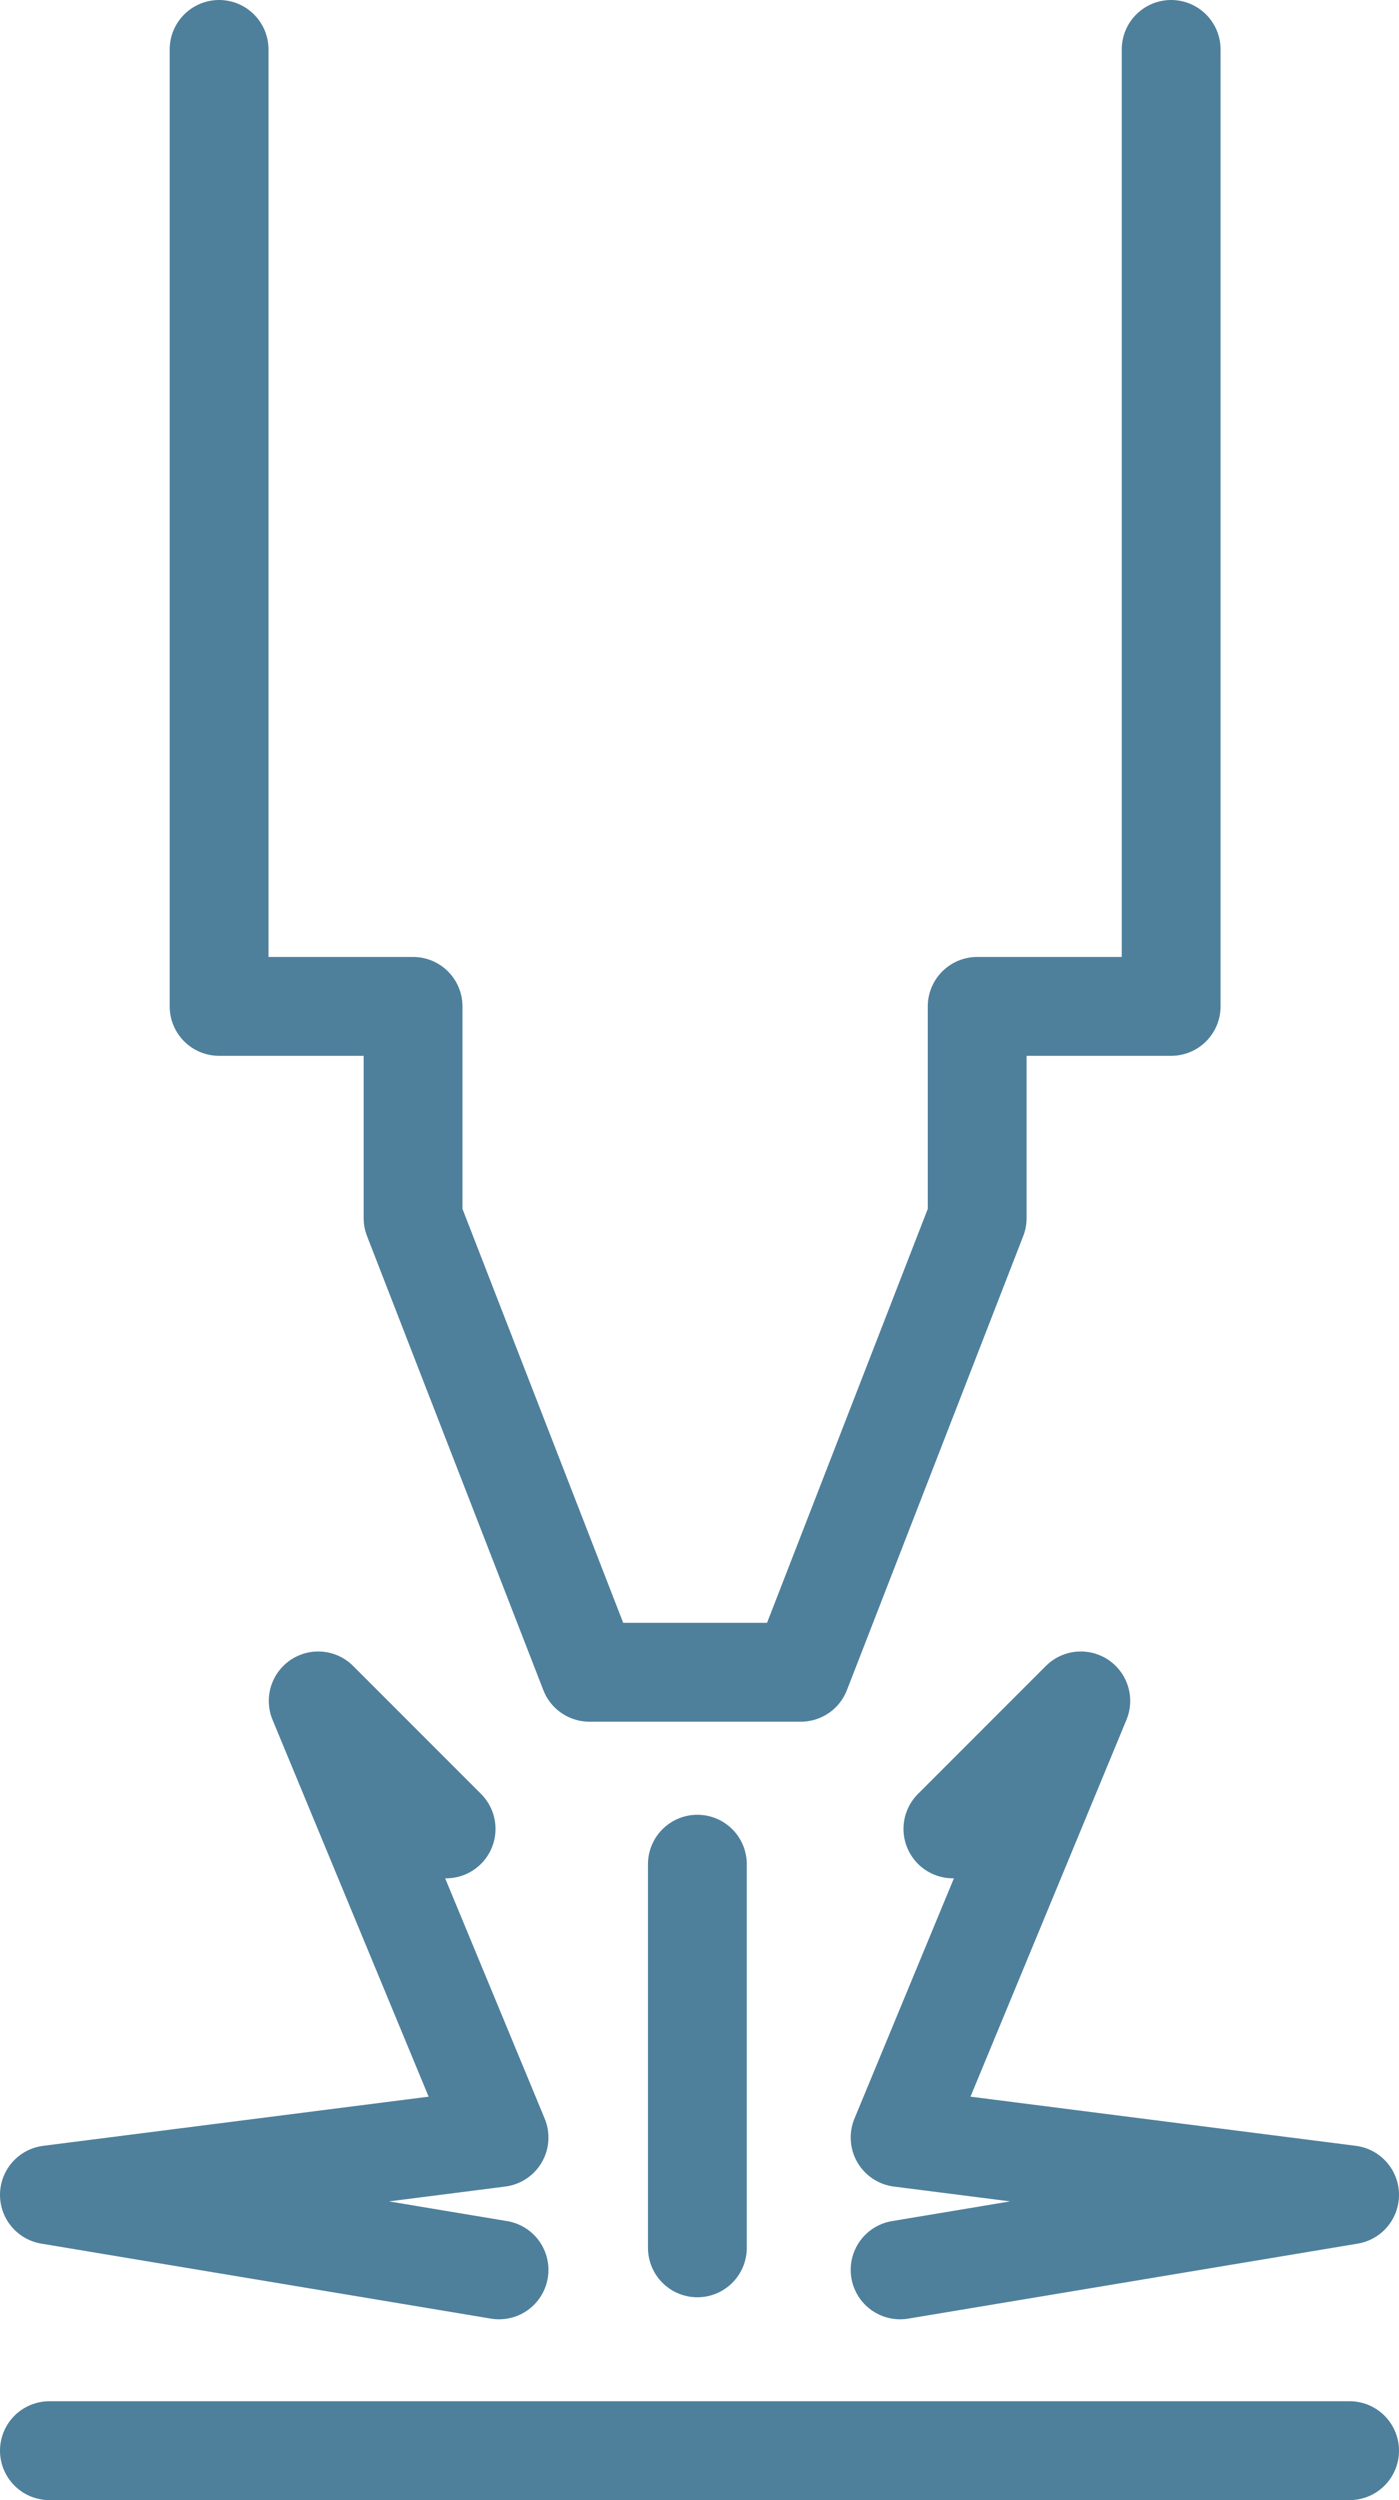
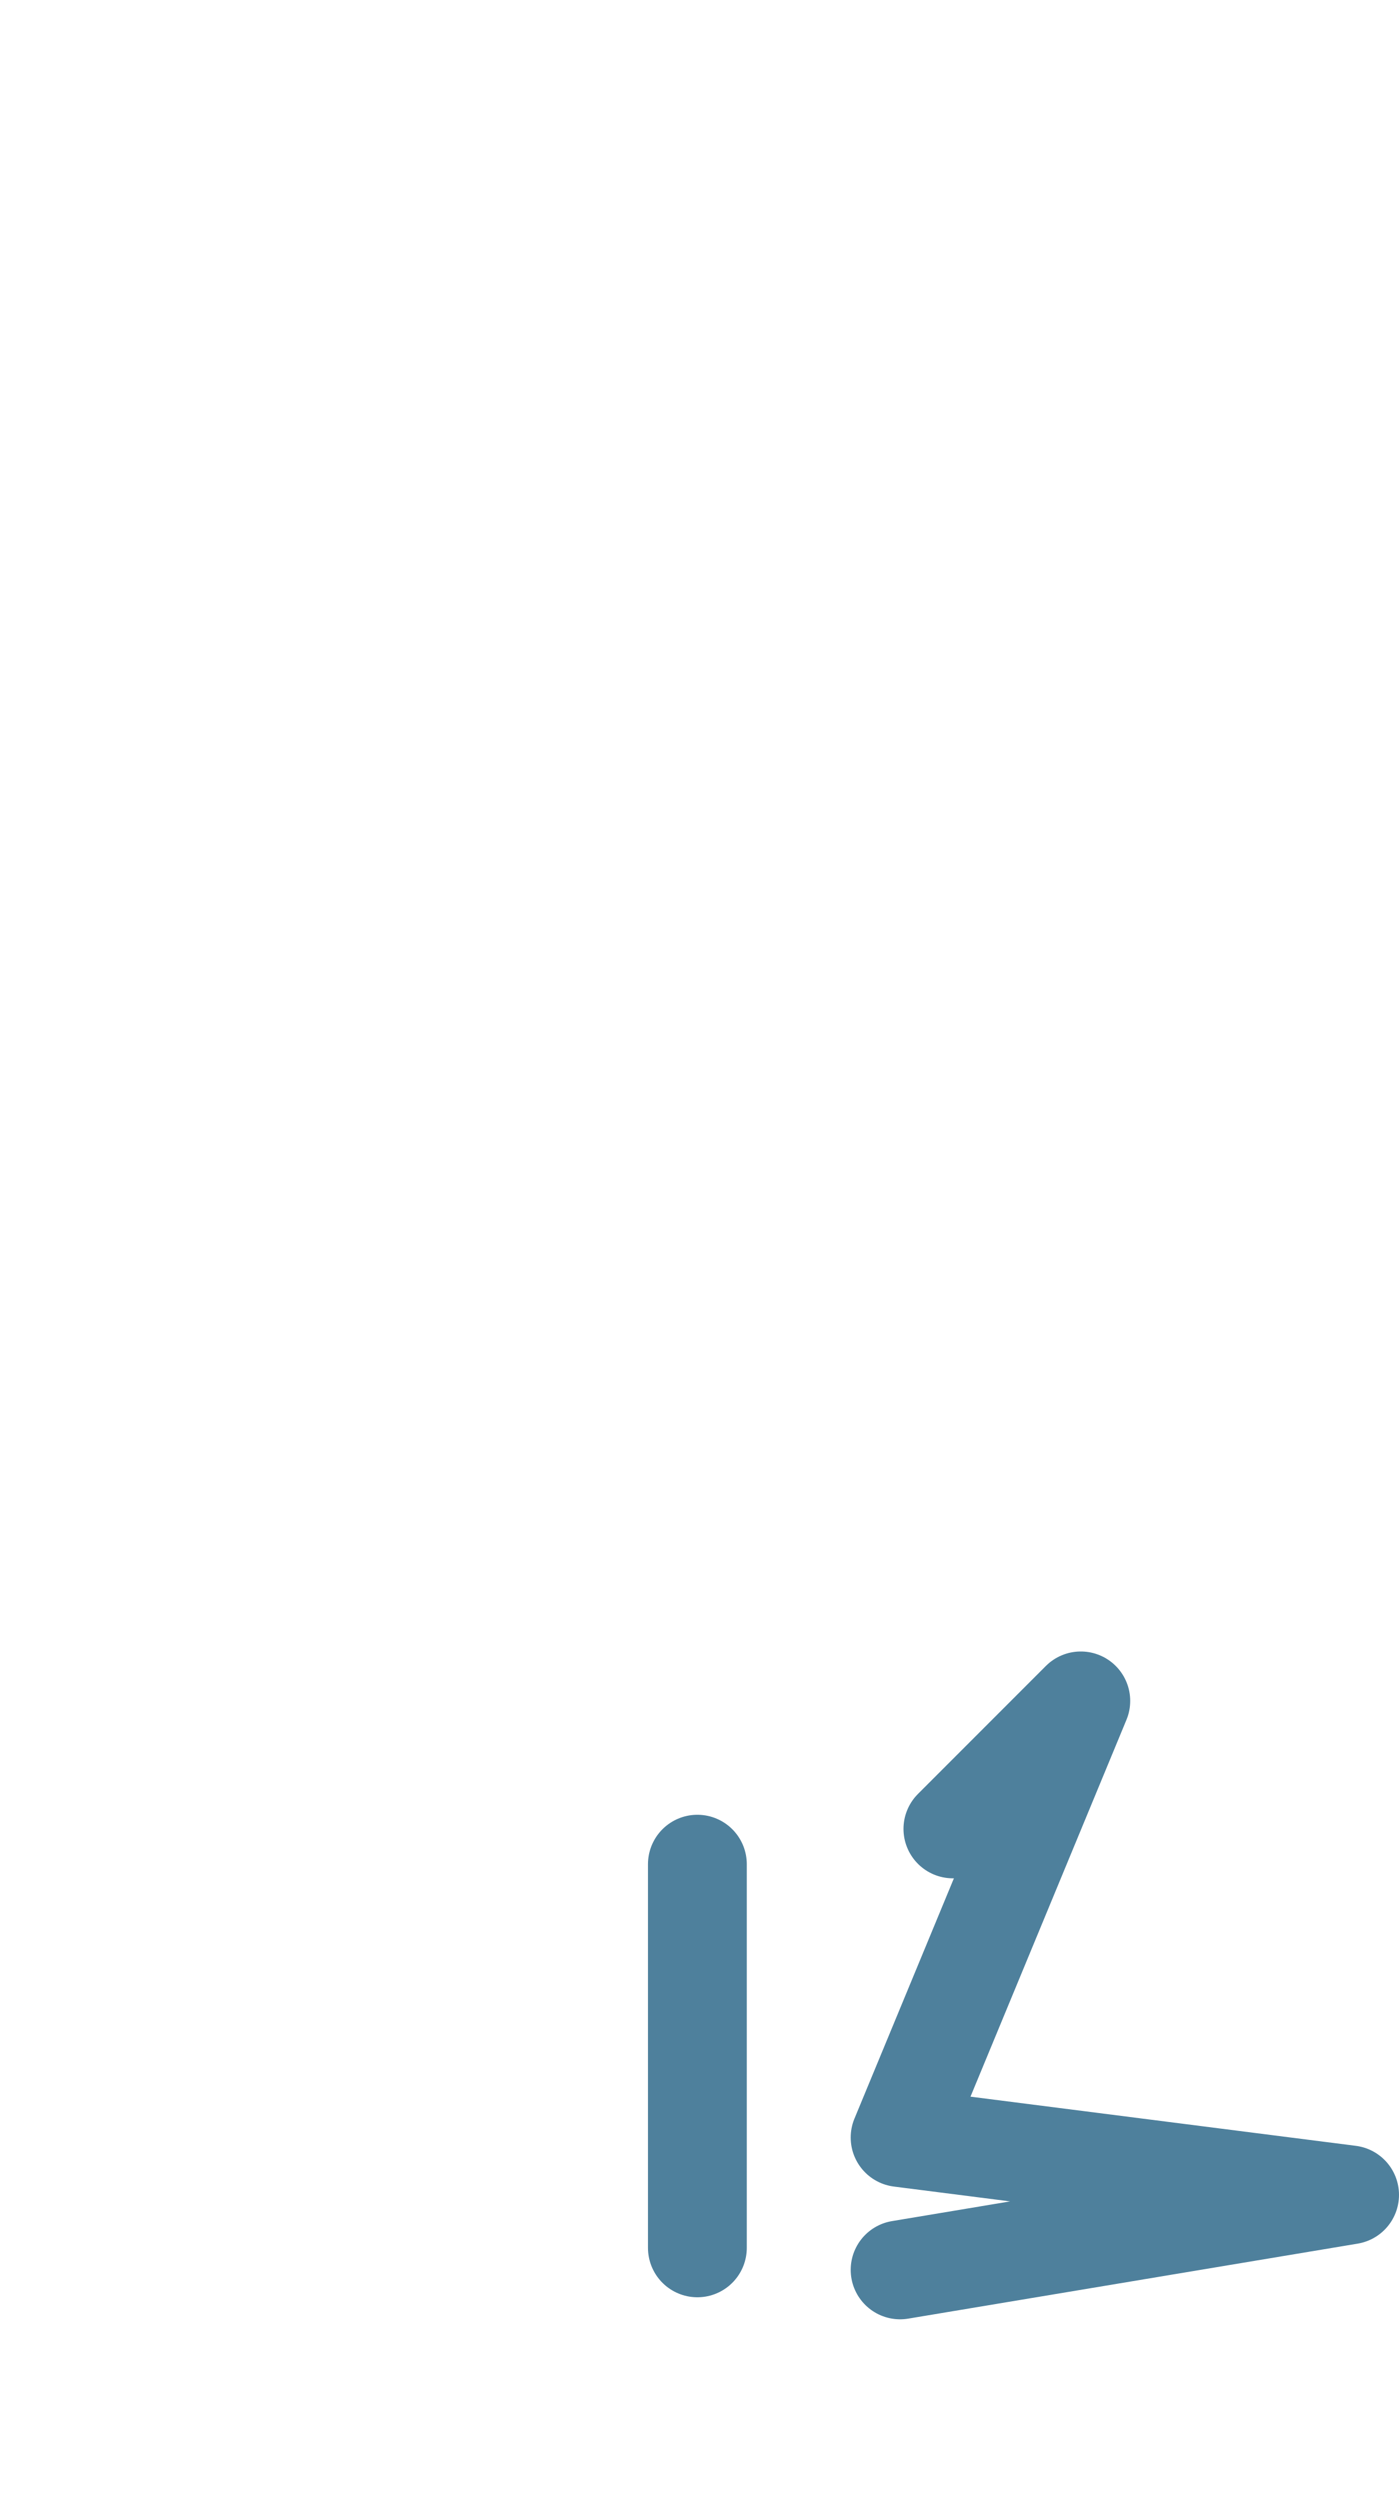
<svg xmlns="http://www.w3.org/2000/svg" id="Laag_2" viewBox="0 0 99.1 177">
  <defs>
    <style>.cls-1{fill:none;stroke:#4e809c;stroke-linecap:round;stroke-linejoin:round;stroke-width:7px;}</style>
  </defs>
  <g id="Isolatiemodus">
    <g>
-       <polyline class="cls-1" points="82.96 3.5 82.96 71.25 69.22 71.25 69.22 86.24 56.73 118.39 49.24 118.39 41.75 118.39 29.26 86.24 29.26 71.25 15.52 71.25 15.52 3.5" />
      <line class="cls-1" x1="49.4" y1="131.98" x2="49.4" y2="159.14" />
-       <polyline class="cls-1" points="31.6 129.48 22.54 120.42 35.35 151.33 3.5 155.39 35.35 160.7" />
      <polyline class="cls-1" points="67.5 129.48 76.56 120.42 63.76 151.33 95.6 155.39 63.76 160.7" />
-       <line class="cls-1" x1="3.5" y1="173.5" x2="95.6" y2="173.5" />
    </g>
  </g>
</svg>